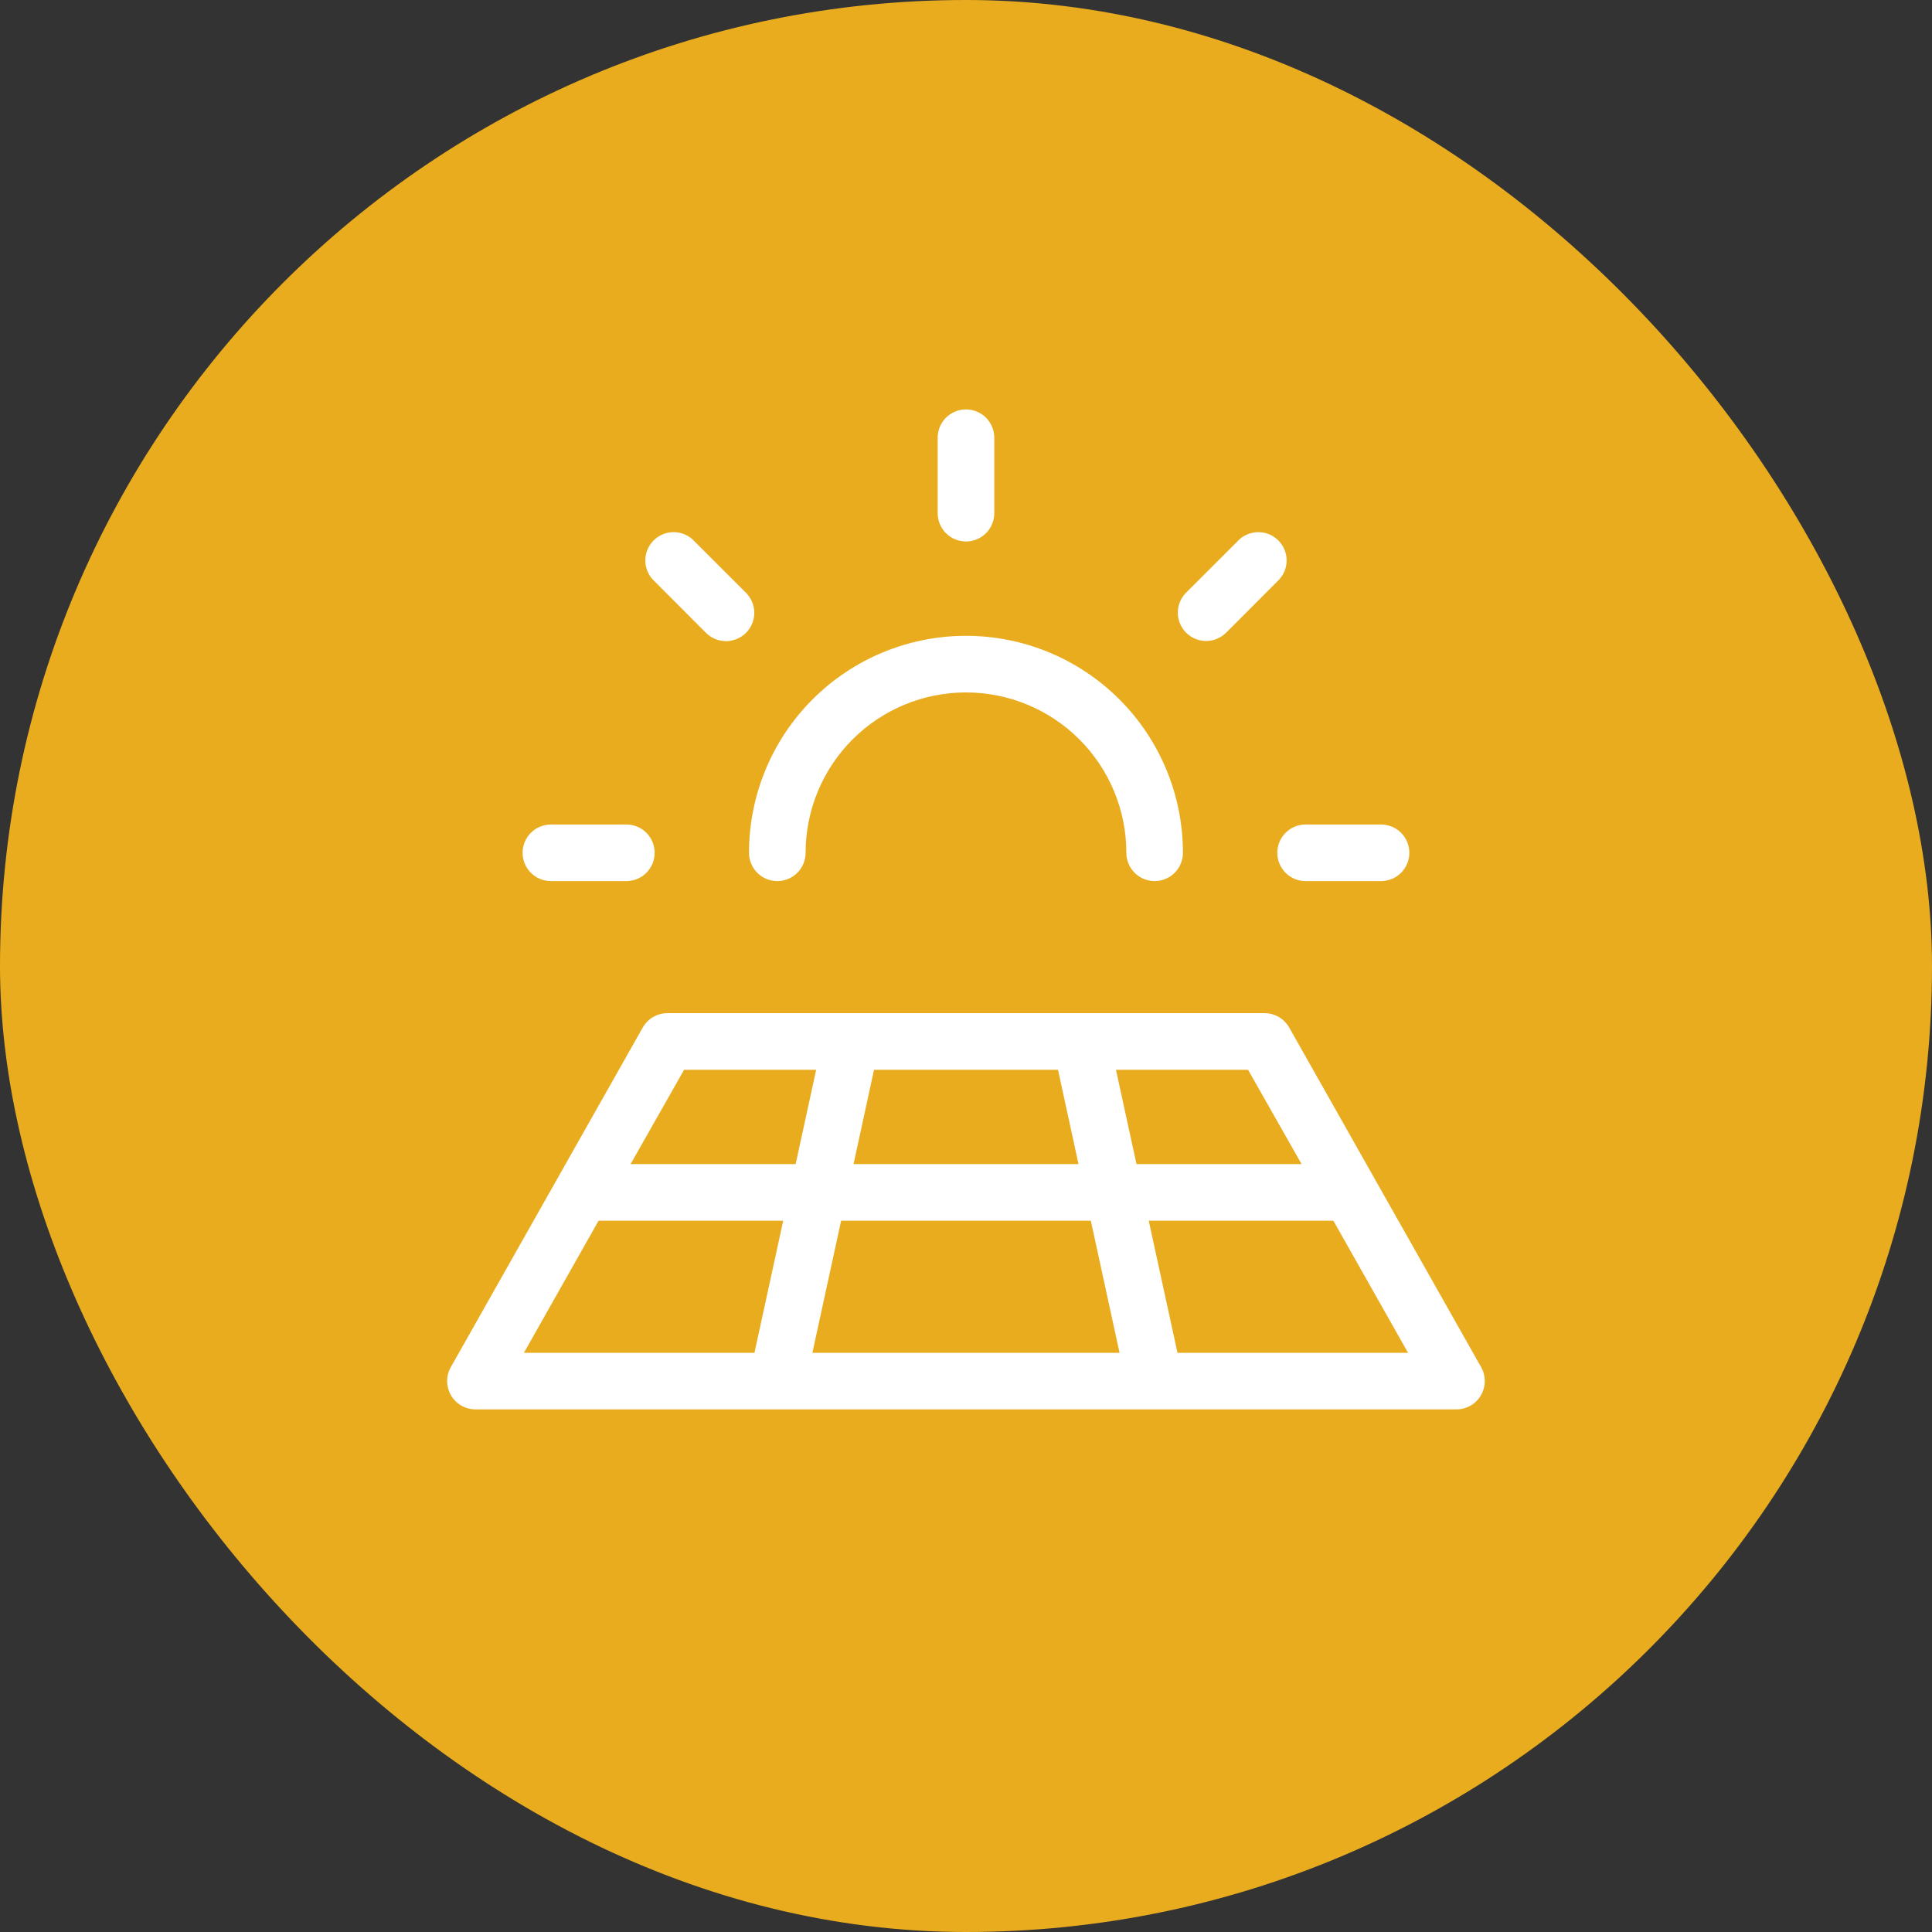
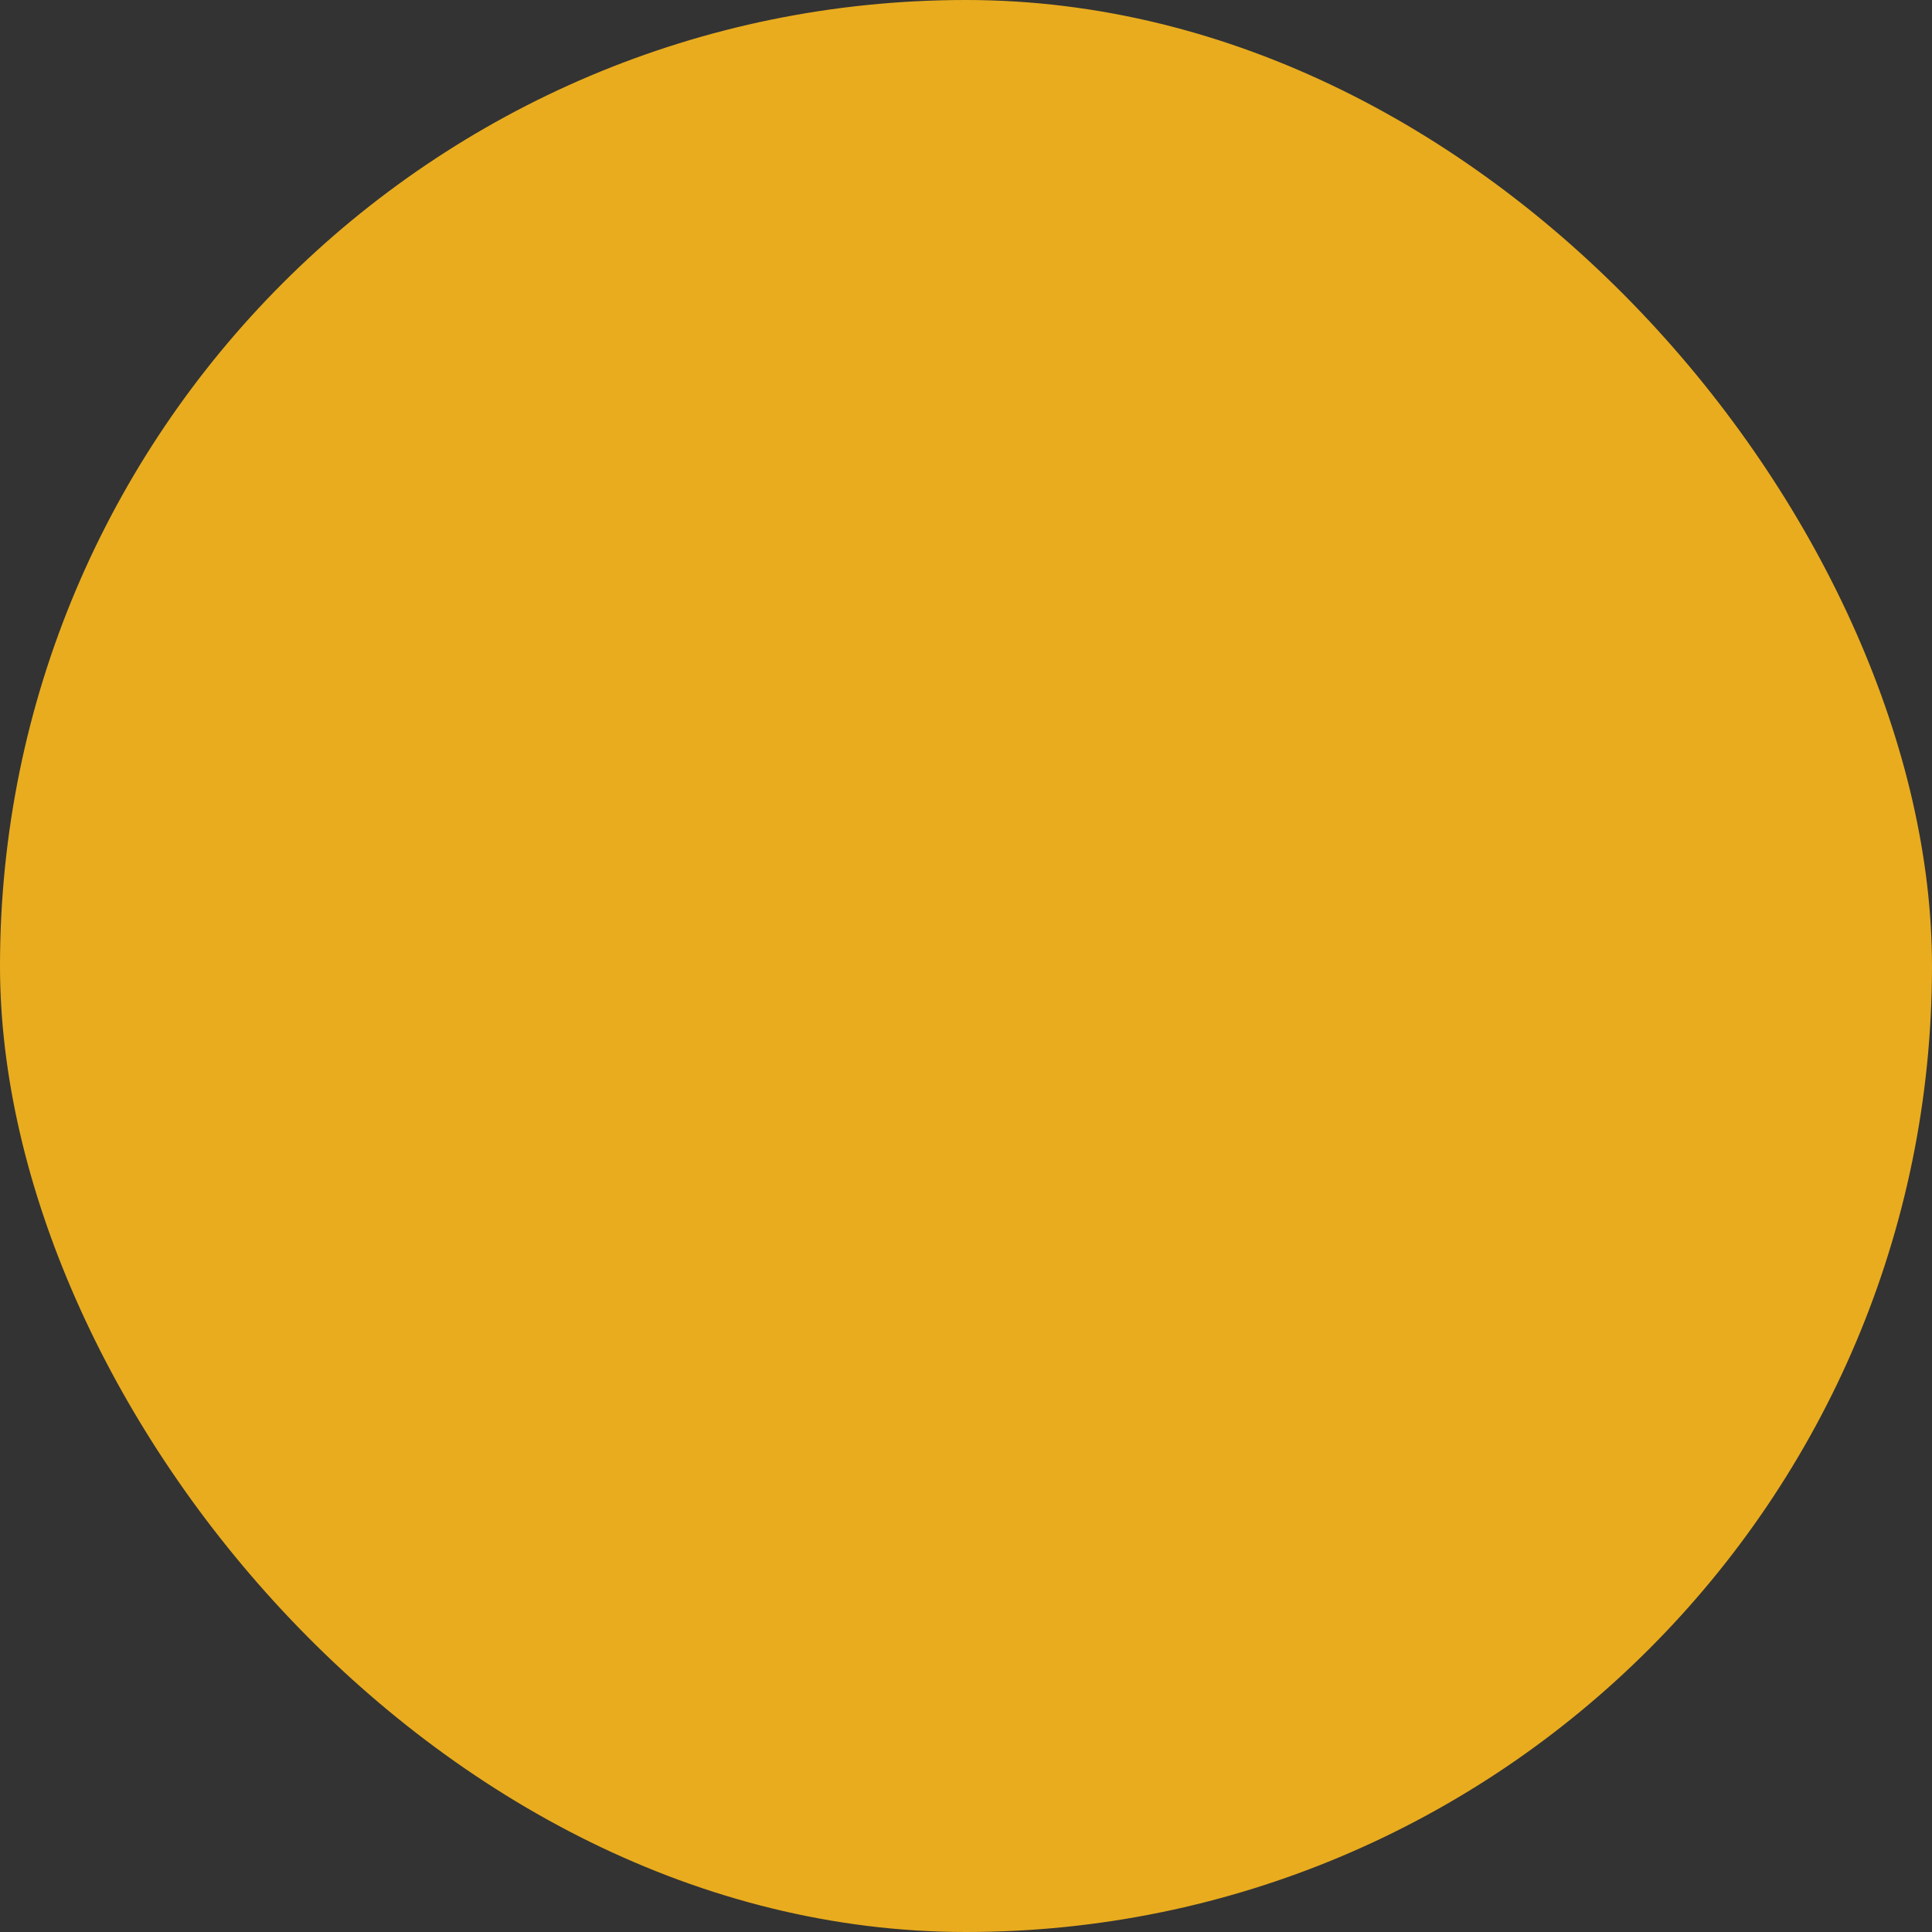
<svg xmlns="http://www.w3.org/2000/svg" width="80" height="80" viewBox="0 0 80 80" fill="none">
  <rect x="0" y="0" width="80" height="80" fill="#333333" stroke="none" />
  <rect width="80" height="80" rx="40" fill="#E9AC1E" />
-   <path d="M21.64 35.312C21.64 35.002 21.763 34.704 21.983 34.484C22.203 34.264 22.501 34.141 22.812 34.141H25.937C26.247 34.141 26.546 34.264 26.765 34.484C26.985 34.704 27.108 35.002 27.108 35.312C27.108 35.623 26.985 35.921 26.765 36.141C26.546 36.361 26.247 36.484 25.937 36.484H22.812C22.501 36.484 22.203 36.361 21.983 36.141C21.763 35.921 21.64 35.623 21.64 35.312ZM29.226 26.197C29.334 26.308 29.463 26.395 29.606 26.456C29.748 26.516 29.901 26.547 30.056 26.548C30.211 26.549 30.364 26.518 30.507 26.46C30.65 26.401 30.78 26.314 30.89 26.205C30.999 26.096 31.086 25.966 31.145 25.823C31.204 25.68 31.234 25.526 31.233 25.372C31.233 25.217 31.202 25.064 31.142 24.922C31.082 24.779 30.994 24.65 30.884 24.541L28.671 22.33C28.448 22.132 28.157 22.027 27.858 22.036C27.56 22.044 27.276 22.167 27.065 22.378C26.854 22.59 26.731 22.873 26.722 23.172C26.713 23.47 26.819 23.761 27.017 23.984L29.226 26.197ZM39.999 22.422C40.31 22.422 40.608 22.298 40.828 22.079C41.047 21.859 41.171 21.561 41.171 21.25V18.125C41.171 17.814 41.047 17.516 40.828 17.296C40.608 17.077 40.31 16.953 39.999 16.953C39.688 16.953 39.39 17.077 39.17 17.296C38.951 17.516 38.827 17.814 38.827 18.125V21.25C38.827 21.561 38.951 21.859 39.17 22.079C39.39 22.298 39.688 22.422 39.999 22.422ZM49.942 26.541C50.097 26.541 50.249 26.511 50.392 26.452C50.534 26.393 50.664 26.306 50.773 26.197L52.981 23.984C53.18 23.761 53.285 23.47 53.276 23.172C53.267 22.873 53.145 22.59 52.933 22.378C52.722 22.167 52.438 22.044 52.14 22.036C51.841 22.027 51.551 22.132 51.327 22.33L49.114 24.541C48.951 24.705 48.839 24.914 48.794 25.141C48.749 25.368 48.772 25.604 48.861 25.817C48.949 26.032 49.099 26.214 49.292 26.343C49.484 26.472 49.711 26.541 49.942 26.541ZM52.89 35.312C52.89 35.623 53.013 35.921 53.233 36.141C53.453 36.361 53.751 36.484 54.062 36.484H57.187C57.497 36.484 57.795 36.361 58.015 36.141C58.235 35.921 58.358 35.623 58.358 35.312C58.358 35.002 58.235 34.704 58.015 34.484C57.795 34.264 57.497 34.141 57.187 34.141H54.062C53.751 34.141 53.453 34.264 53.233 34.484C53.013 34.704 52.89 35.002 52.89 35.312ZM32.187 36.484C32.497 36.484 32.795 36.361 33.015 36.141C33.235 35.921 33.358 35.623 33.358 35.312C33.358 33.551 34.058 31.862 35.303 30.617C36.549 29.372 38.238 28.672 39.999 28.672C41.76 28.672 43.449 29.372 44.695 30.617C45.94 31.862 46.64 33.551 46.64 35.312C46.64 35.623 46.763 35.921 46.983 36.141C47.203 36.361 47.501 36.484 47.812 36.484C48.122 36.484 48.42 36.361 48.64 36.141C48.86 35.921 48.983 35.623 48.983 35.312C48.983 32.93 48.037 30.645 46.352 28.96C44.667 27.275 42.382 26.328 39.999 26.328C37.616 26.328 35.331 27.275 33.646 28.96C31.961 30.645 31.015 32.93 31.015 35.312C31.015 35.623 31.138 35.921 31.358 36.141C31.578 36.361 31.876 36.484 32.187 36.484ZM61.323 57.773C61.221 57.951 61.073 58.099 60.896 58.202C60.718 58.304 60.517 58.359 60.312 58.359H19.687C19.482 58.359 19.281 58.306 19.103 58.203C18.926 58.101 18.778 57.955 18.675 57.778C18.572 57.601 18.517 57.4 18.516 57.196C18.514 56.991 18.566 56.79 18.667 56.611L26.614 42.549C26.716 42.368 26.865 42.217 27.044 42.113C27.224 42.008 27.428 41.953 27.636 41.953H52.362C52.57 41.953 52.774 42.008 52.954 42.113C53.133 42.217 53.282 42.368 53.384 42.549L61.331 56.611C61.431 56.789 61.483 56.99 61.481 57.193C61.48 57.397 61.425 57.597 61.323 57.773ZM51.679 44.297H46.21L47.06 48.203H53.896L51.679 44.297ZM44.659 48.203L43.81 44.297H36.192L35.343 48.203H44.659ZM34.829 50.547L33.64 56.016H46.358L45.169 50.547H34.829ZM26.11 48.203H32.946L33.796 44.297H28.327L26.11 48.203ZM21.694 56.016H31.241L32.431 50.547H24.786L21.694 56.016ZM58.304 56.016L55.212 50.547H47.567L48.757 56.016H58.304Z" fill="white" />
</svg>